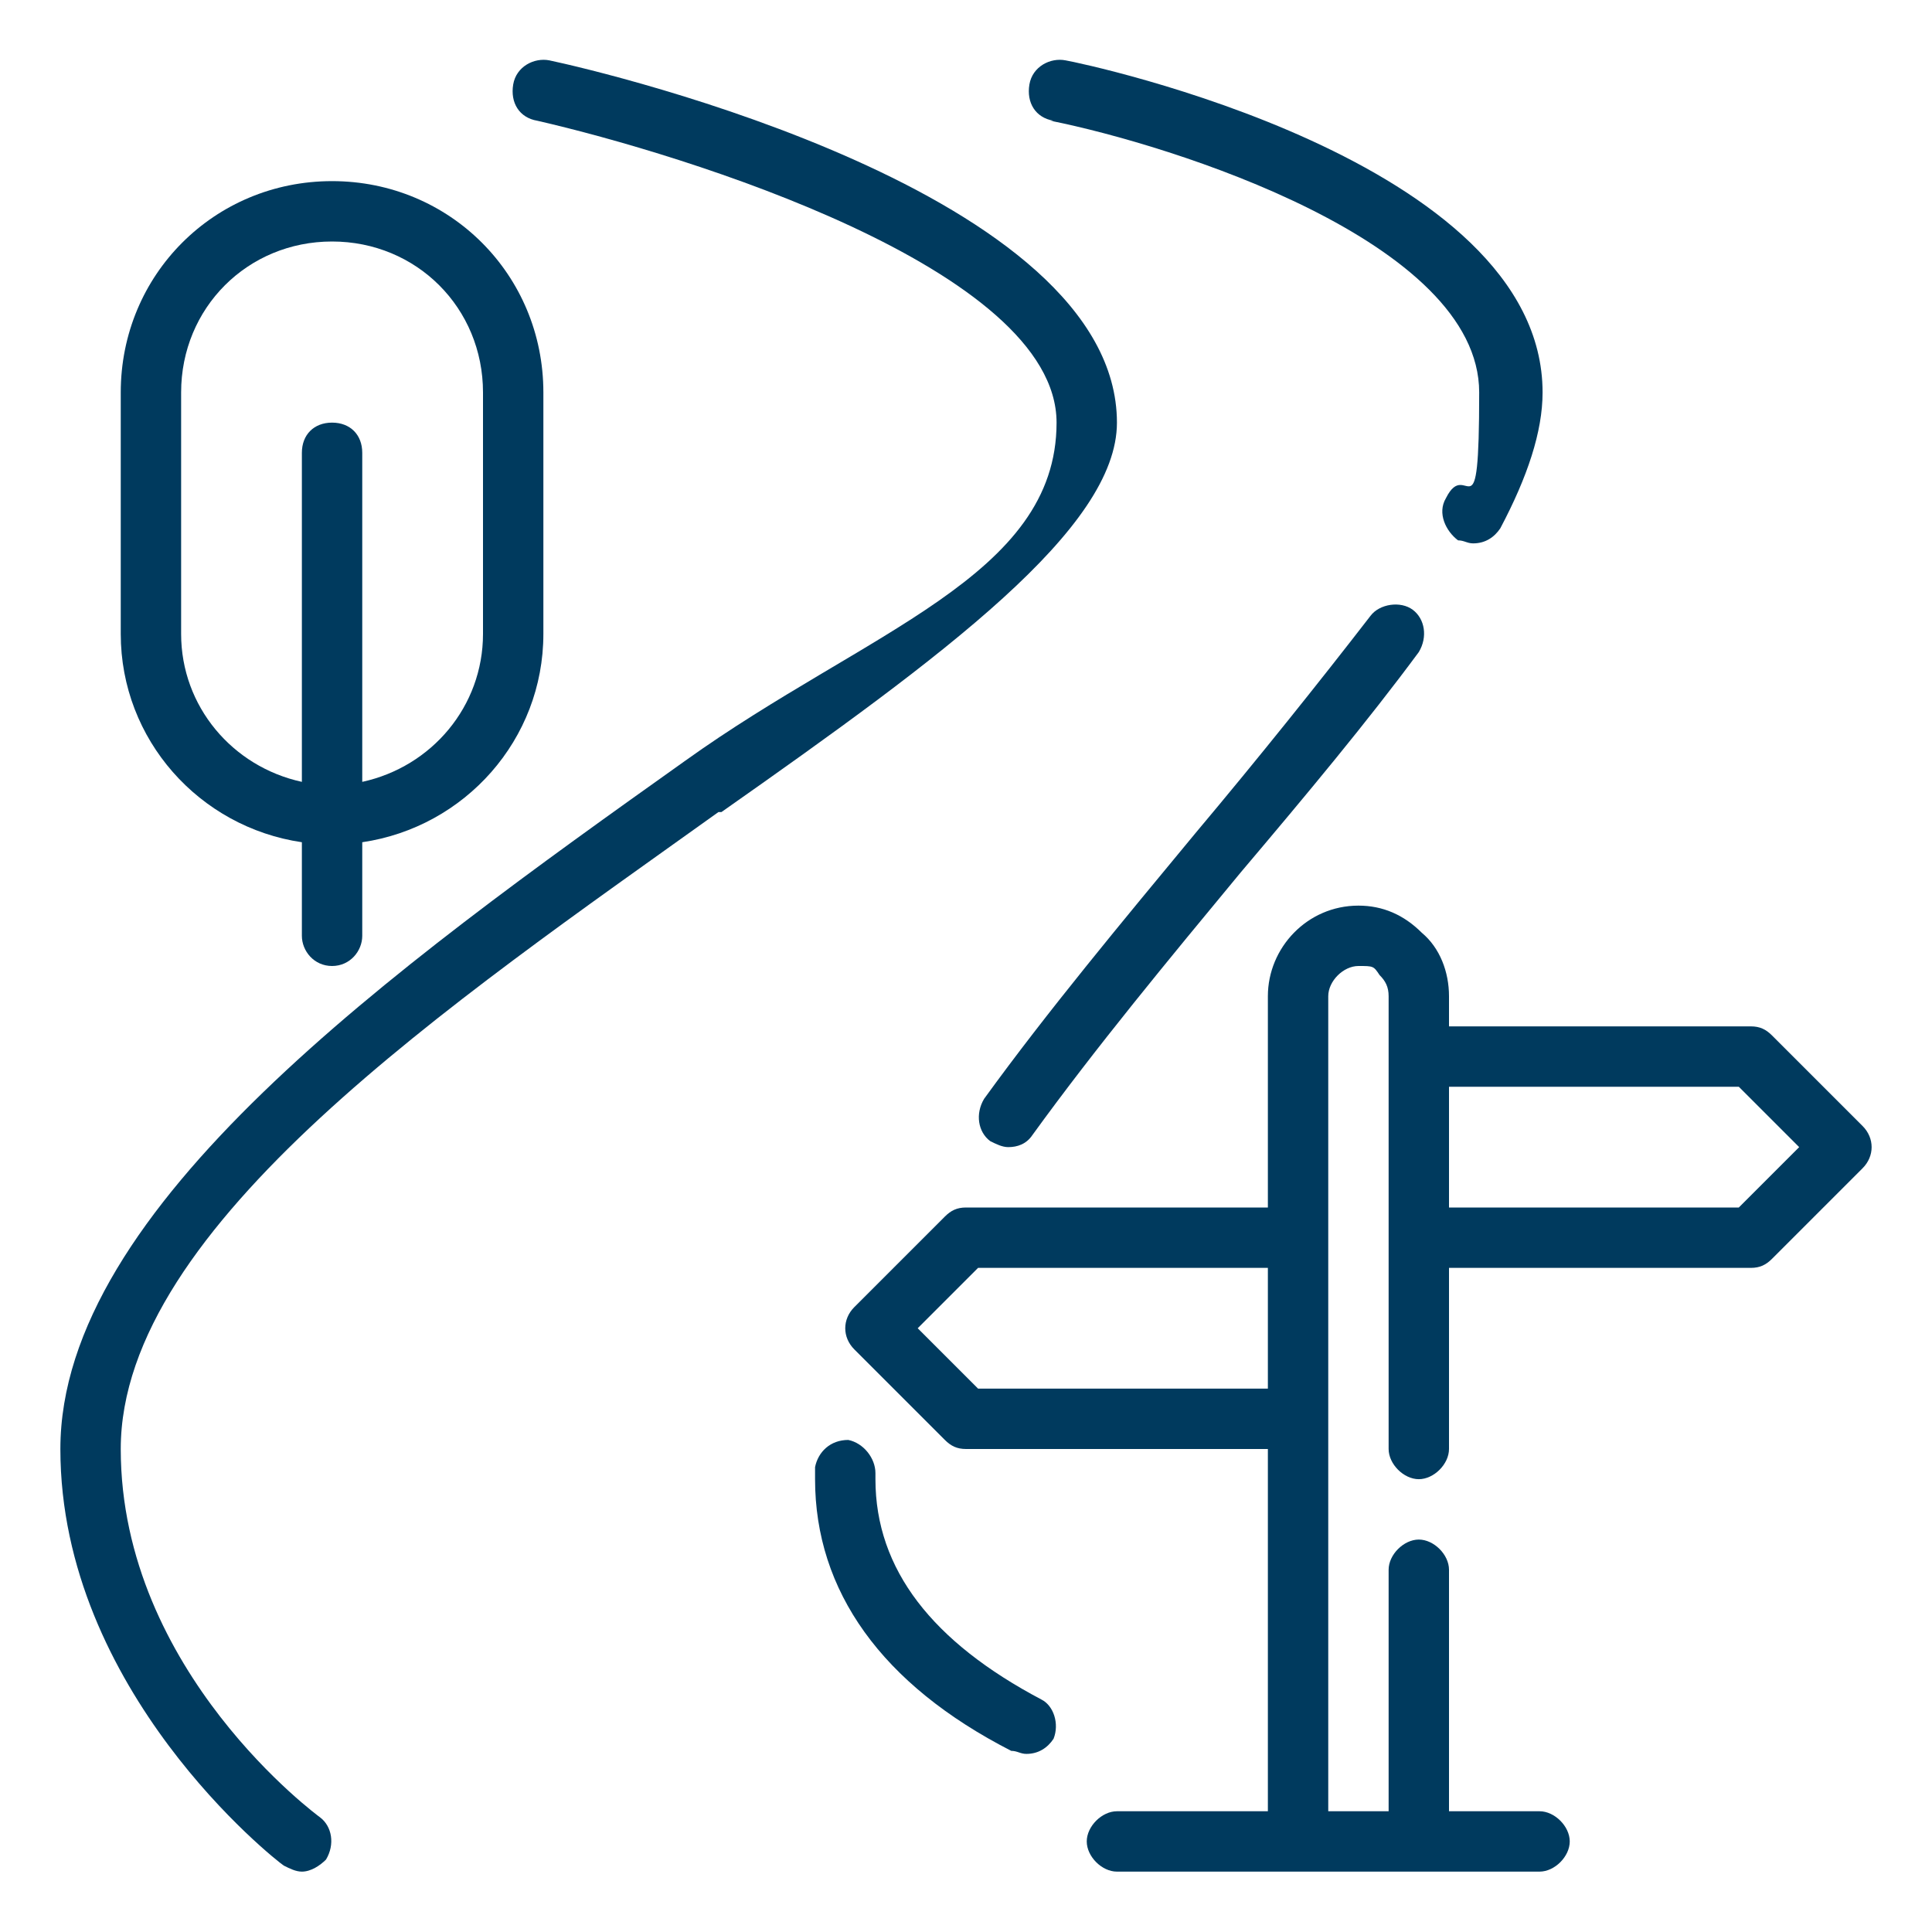
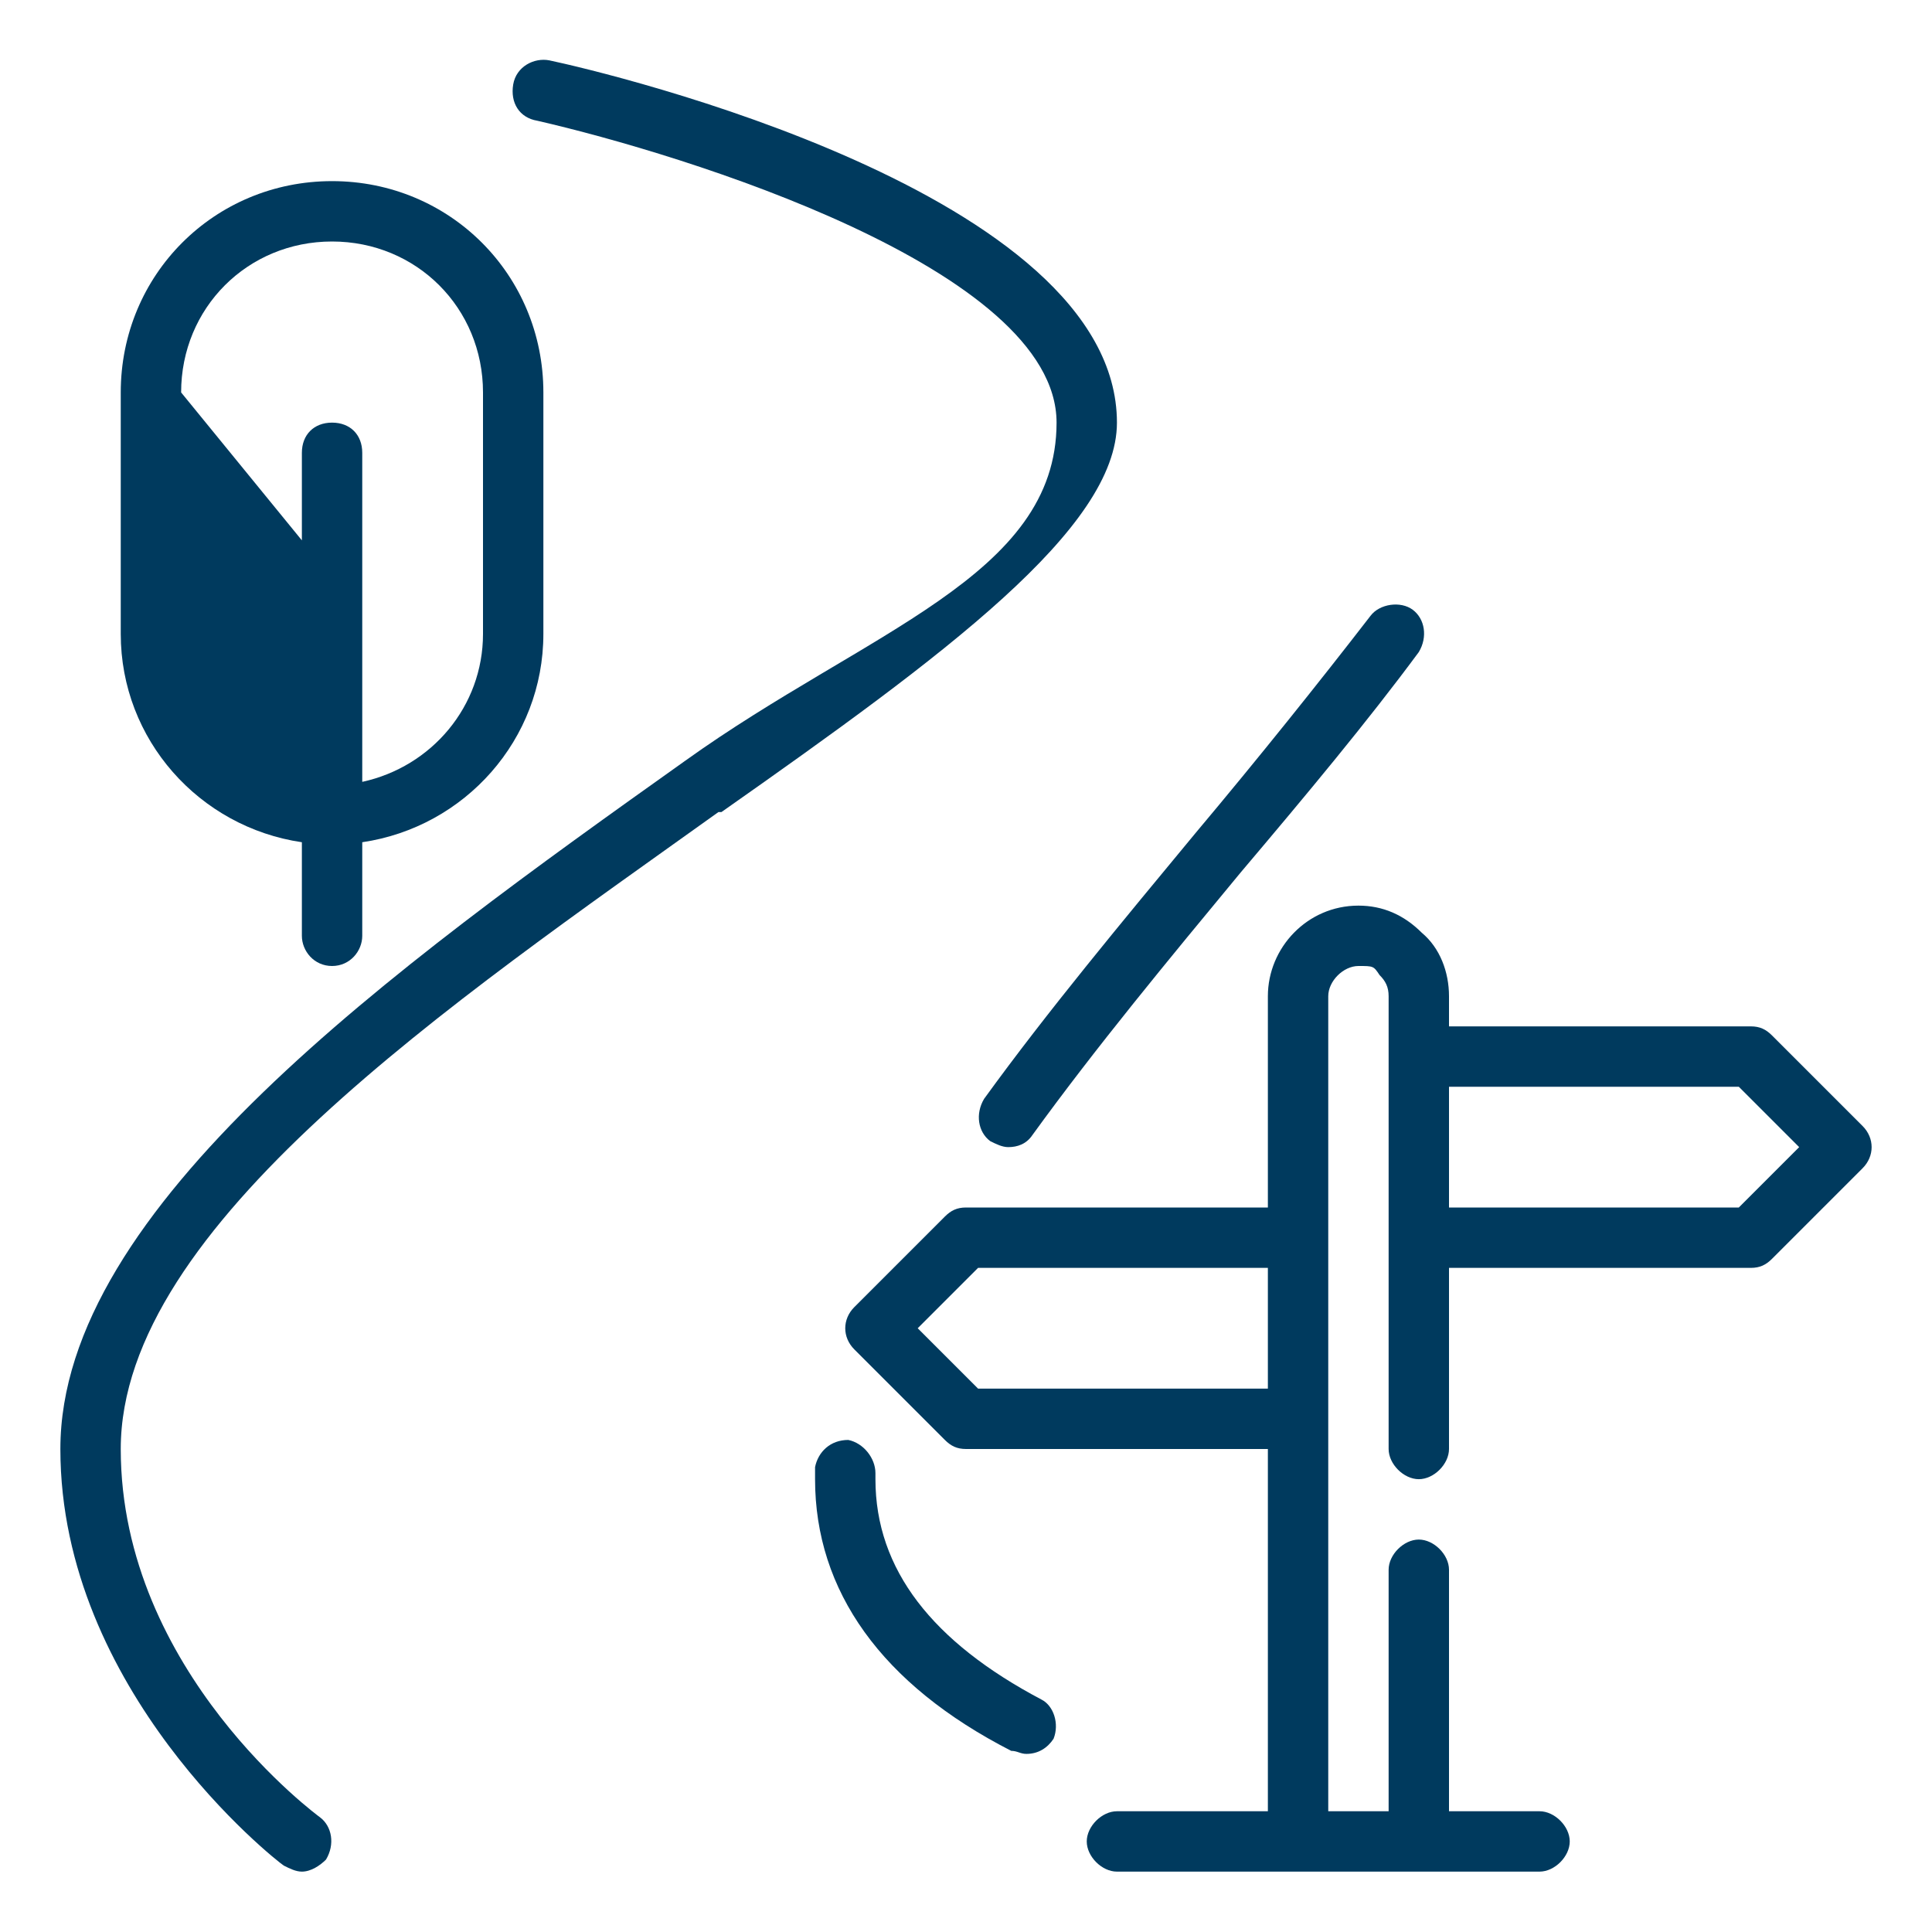
<svg xmlns="http://www.w3.org/2000/svg" id="Trail" version="1.1" viewBox="0 0 64 64">
  <defs>
    <style>
      .st0 {
        fill: #003a5e;
      }
    </style>
  </defs>
  <path class="st0" d="M23.9,26.9c7.4-5.2,13.1-9.4,13.1-12.9,0-7.6-16.9-11.6-18.8-12-.5-.1-1.1.2-1.2.8s.2,1.1.8,1.2c4.8,1.1,17.2,4.9,17.2,10s-6.3,6.9-12.3,11.2c-9.7,6.9-20.7,14.8-20.7,22.8s7.1,13.6,7.4,13.8c.2.1.4.2.6.2.3,0,.6-.2.8-.4.3-.5.2-1.1-.2-1.4,0,0-6.6-4.8-6.6-12.2s11-14.8,19.8-21.1h0Z" />
  <path class="st0" d="M34.5,56.3c-3.6-1.9-5.5-4.3-5.5-7.3v-.2c0-.5-.4-1-.9-1.1-.6,0-1,.4-1.1.9,0,.1,0,.3,0,.4,0,3.7,2.2,6.8,6.5,9,.2,0,.3.1.5.1.4,0,.7-.2.9-.5.2-.5,0-1.1-.4-1.3h0Z" />
  <path class="st0" d="M45.4,20.4c-1.7,2.2-3.7,4.7-5.8,7.2-2.4,2.9-4.9,5.9-7,8.8-.3.5-.2,1.1.2,1.4.2.1.4.2.6.2.3,0,.6-.1.8-.4,2.1-2.9,4.5-5.8,6.9-8.7,2.2-2.6,4.2-5,5.9-7.3.3-.5.2-1.1-.2-1.4-.4-.3-1.1-.2-1.4.2h0Z" />
-   <path class="st0" d="M34.8,4c4,.8,14.2,4,14.2,9s-.4,2.1-1.1,3.5c-.3.5,0,1.1.4,1.4.2,0,.3.1.5.1.4,0,.7-.2.9-.5.9-1.7,1.4-3.2,1.4-4.5,0-7.7-15.2-10.9-15.8-11-.5-.1-1.1.2-1.2.8s.2,1.1.8,1.2h0Z" />
  <path class="st0" d="M61.7,37.3l-3-3c-.2-.2-.4-.3-.7-.3h-10v-1c0-.8-.3-1.6-.9-2.1-.6-.6-1.3-.9-2.1-.9-1.7,0-3,1.4-3,3v7h-10c-.3,0-.5.1-.7.3l-3,3c-.4.4-.4,1,0,1.4l3,3c.2.2.4.3.7.3h10v12h-5c-.5,0-1,.5-1,1s.5,1,1,1h14c.5,0,1-.5,1-1s-.5-1-1-1h-3v-8c0-.5-.5-1-1-1s-1,.5-1,1v8h-2v-27c0-.5.5-1,1-1s.5,0,.7.3c.2.2.3.4.3.7v15c0,.5.5,1,1,1s1-.5,1-1v-6h10c.3,0,.5-.1.7-.3l3-3c.4-.4.4-1,0-1.4ZM42,46h-9.6l-2-2,2-2h9.6v4ZM57.6,40h-9.6v-4h9.6l2,2-2,2Z" />
-   <path class="st0" d="M10,27.9v3.1c0,.5.4,1,1,1s1-.5,1-1v-3.1c3.4-.5,6-3.4,6-6.9v-8c0-3.9-3.1-7-7-7s-7,3.1-7,7v8c0,3.5,2.6,6.4,6,6.9ZM6,13c0-2.8,2.2-5,5-5s5,2.2,5,5v8c0,2.4-1.7,4.4-4,4.9v-10.9c0-.6-.4-1-1-1s-1,.4-1,1v10.9c-2.3-.5-4-2.5-4-4.9v-8Z" />
+   <path class="st0" d="M10,27.9v3.1c0,.5.4,1,1,1s1-.5,1-1v-3.1c3.4-.5,6-3.4,6-6.9v-8c0-3.9-3.1-7-7-7s-7,3.1-7,7v8c0,3.5,2.6,6.4,6,6.9ZM6,13c0-2.8,2.2-5,5-5s5,2.2,5,5v8c0,2.4-1.7,4.4-4,4.9v-10.9c0-.6-.4-1-1-1s-1,.4-1,1v10.9v-8Z" />
</svg>